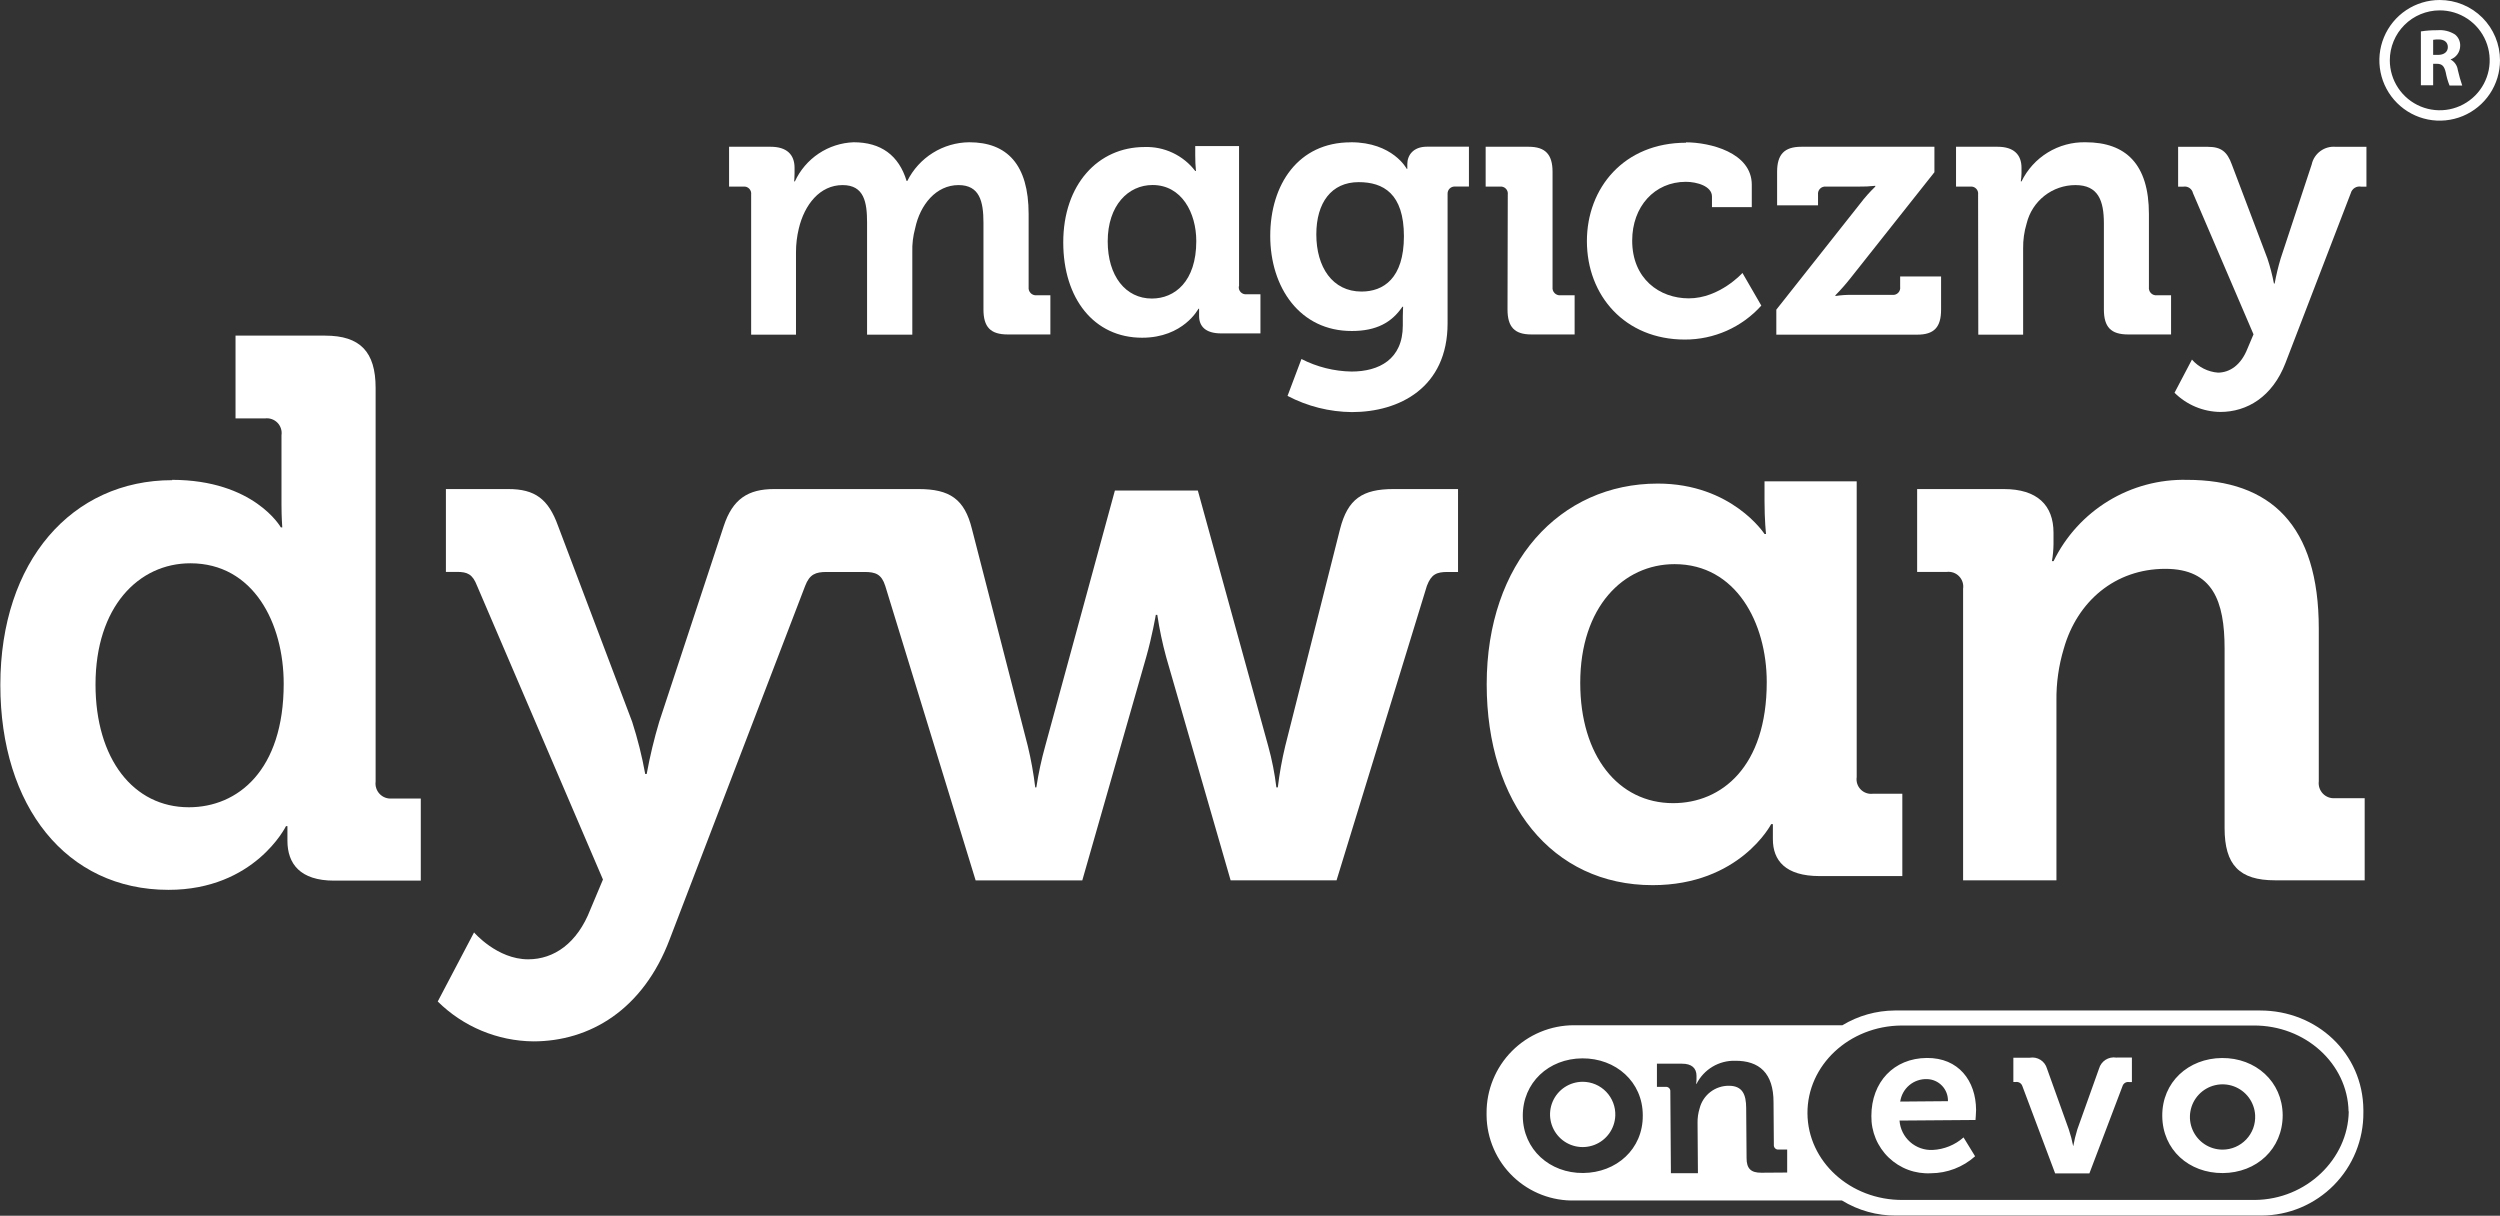
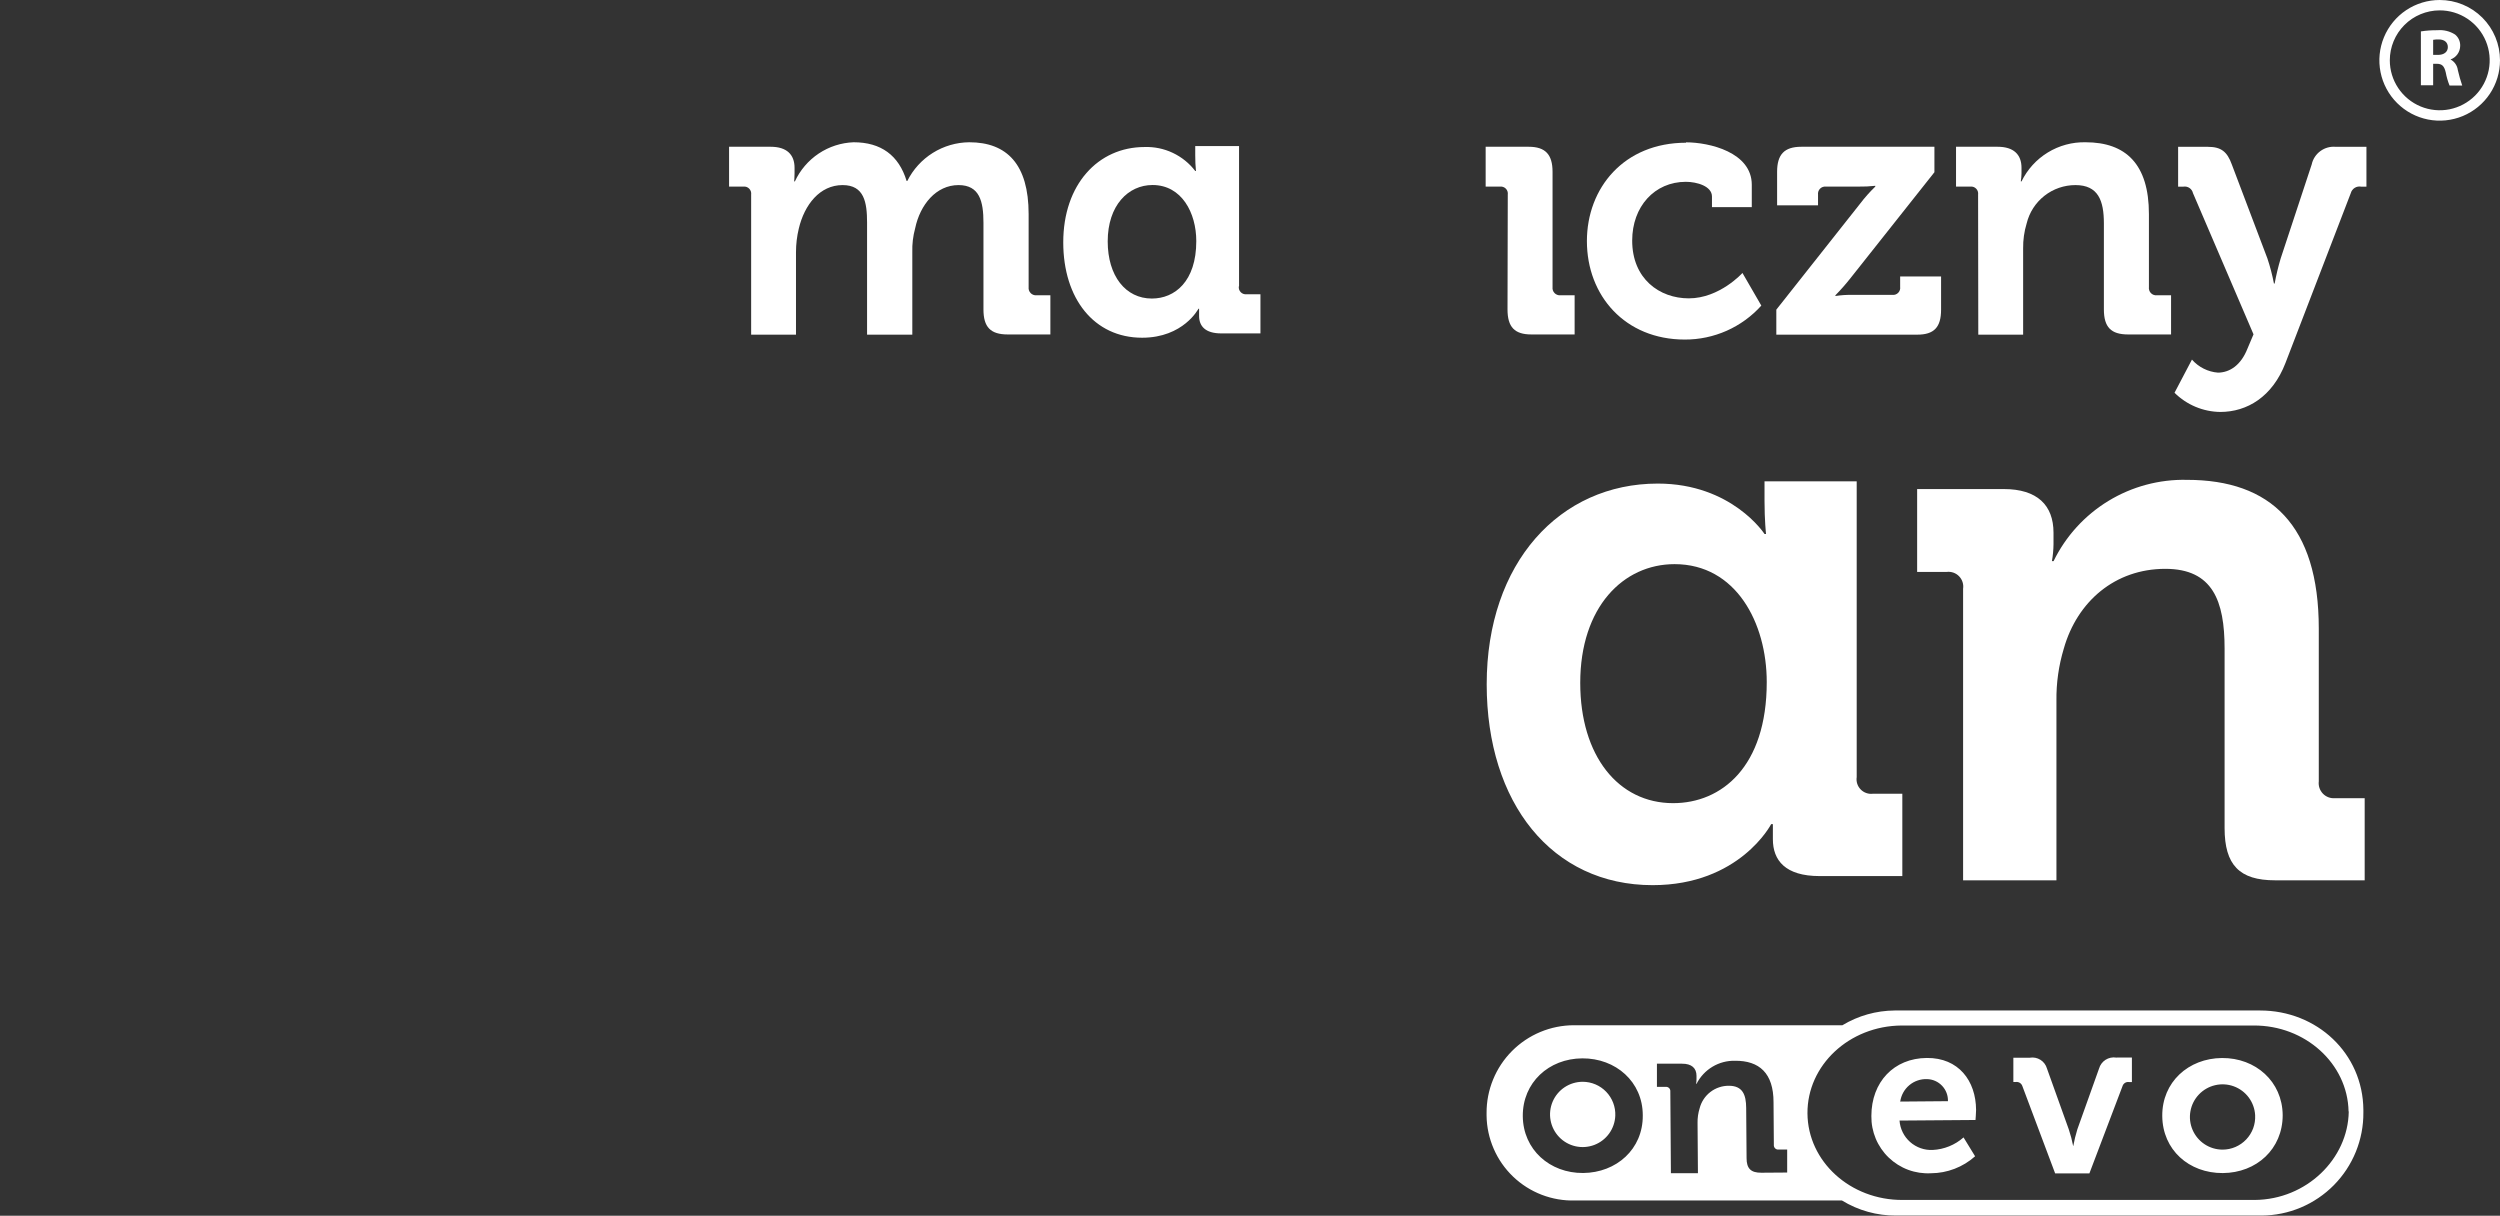
<svg xmlns="http://www.w3.org/2000/svg" width="146" height="71" viewBox="0 0 146 71" fill="none">
  <rect x="0" y="0" width="146" height="71" fill="#333333" stroke="none" />
  <g clip-path="url(#clip0_630_17)">
    <path d="M43.867 11.366C43.876 11.303 43.871 11.239 43.851 11.179C43.831 11.118 43.798 11.063 43.754 11.018C43.71 10.972 43.656 10.938 43.596 10.917C43.536 10.896 43.472 10.889 43.409 10.897H42.578V8.571H45.01C45.944 8.571 46.402 9.028 46.402 9.799V10.119C46.402 10.355 46.379 10.595 46.379 10.595H46.421C46.726 9.935 47.208 9.371 47.813 8.967C48.419 8.563 49.124 8.335 49.852 8.308C51.449 8.308 52.49 9.07 52.947 10.569H52.986C53.322 9.896 53.838 9.328 54.476 8.929C55.115 8.53 55.851 8.315 56.603 8.308C58.807 8.308 60.072 9.6 60.072 12.502V16.768C60.065 16.831 60.071 16.895 60.091 16.955C60.111 17.015 60.145 17.069 60.188 17.115C60.232 17.16 60.285 17.196 60.344 17.218C60.404 17.241 60.467 17.25 60.53 17.245H61.342V19.532H58.849C57.85 19.532 57.434 19.105 57.434 18.072V13.005C57.434 11.758 57.206 10.809 55.978 10.809C54.67 10.809 53.736 11.953 53.447 13.325C53.322 13.781 53.265 14.252 53.279 14.725V19.544H50.637V13.005C50.637 11.823 50.473 10.809 49.208 10.809C47.877 10.809 46.981 11.953 46.65 13.348C46.541 13.799 46.486 14.261 46.486 14.725V19.544H43.867V11.366Z" fill="white" />
-     <path d="M81.989 13.798C81.989 11.305 80.784 10.637 79.347 10.637C77.75 10.637 76.873 11.842 76.873 13.688C76.873 15.594 77.811 17.027 79.515 17.027C80.784 17.027 81.989 16.265 81.989 13.794V13.798ZM78.89 8.308C81.345 8.308 82.153 9.86 82.153 9.86H82.187V9.581C82.187 9.082 82.519 8.567 83.331 8.567H85.786V10.893H84.974C84.915 10.889 84.857 10.899 84.802 10.92C84.747 10.941 84.698 10.973 84.656 11.015C84.615 11.057 84.583 11.107 84.563 11.163C84.543 11.218 84.535 11.277 84.539 11.335V18.881C84.539 22.644 81.715 24.066 78.951 24.066C77.64 24.054 76.352 23.73 75.192 23.12L76.004 20.966C76.911 21.431 77.912 21.682 78.932 21.698C80.533 21.698 81.924 20.985 81.924 19.01V18.492C81.924 18.232 81.943 17.912 81.943 17.912H81.901C81.28 18.835 80.376 19.33 78.951 19.33C75.92 19.342 74.182 16.791 74.182 13.779C74.182 10.767 75.825 8.312 78.878 8.312" fill="white" />
    <path d="M88.054 11.366C88.063 11.303 88.058 11.239 88.038 11.178C88.019 11.118 87.986 11.063 87.942 11.018C87.897 10.972 87.843 10.938 87.783 10.917C87.723 10.896 87.659 10.889 87.597 10.897H86.762V8.571H89.278C90.254 8.571 90.669 9.028 90.669 10.035V16.768C90.662 16.831 90.668 16.895 90.688 16.955C90.708 17.015 90.741 17.069 90.785 17.115C90.829 17.16 90.882 17.196 90.941 17.218C91 17.241 91.064 17.25 91.127 17.245H91.958V19.532H89.43C88.458 19.532 88.039 19.105 88.039 18.072L88.054 11.366Z" fill="white" />
    <path d="M98.458 8.312C99.83 8.312 102.304 8.895 102.304 10.79V12.098H99.979V11.476C99.979 10.874 99.102 10.618 98.454 10.618C96.628 10.618 95.32 12.06 95.32 14.05C95.32 16.288 96.918 17.424 98.626 17.424C100.429 17.424 101.759 15.941 101.759 15.941L102.861 17.847C102.298 18.474 101.609 18.974 100.839 19.316C100.069 19.657 99.235 19.833 98.393 19.83C94.901 19.83 92.675 17.268 92.675 14.08C92.675 10.981 94.836 8.335 98.469 8.335" fill="white" />
    <path d="M103.737 18.084L108.621 11.907C108.893 11.548 109.193 11.21 109.517 10.897V10.851C109.191 10.887 108.864 10.902 108.537 10.897H106.631C106.568 10.89 106.505 10.898 106.446 10.92C106.387 10.941 106.333 10.976 106.289 11.021C106.245 11.066 106.212 11.12 106.192 11.18C106.172 11.24 106.166 11.303 106.173 11.366V11.991H103.783V10.035C103.783 9.025 104.199 8.571 105.197 8.571H112.97V10.058L108.079 16.231C107.801 16.585 107.503 16.923 107.187 17.245V17.287C107.518 17.235 107.852 17.213 108.186 17.222H110.512C110.575 17.229 110.639 17.221 110.698 17.2C110.758 17.178 110.812 17.144 110.856 17.098C110.901 17.052 110.934 16.997 110.953 16.937C110.973 16.876 110.978 16.812 110.969 16.749V16.147H113.359V18.084C113.359 19.117 112.944 19.544 111.968 19.544H103.737V18.084Z" fill="white" />
    <path d="M115.521 11.366C115.53 11.303 115.525 11.239 115.505 11.179C115.486 11.118 115.453 11.063 115.408 11.018C115.364 10.972 115.31 10.938 115.25 10.917C115.19 10.896 115.126 10.889 115.063 10.897H114.232V8.571H116.665C117.599 8.571 118.056 9.028 118.056 9.799V10.119C118.054 10.279 118.04 10.438 118.014 10.595H118.056C118.396 9.897 118.929 9.31 119.591 8.905C120.254 8.499 121.019 8.292 121.796 8.308C124.144 8.308 125.497 9.581 125.497 12.502V16.768C125.489 16.831 125.495 16.894 125.515 16.954C125.534 17.014 125.567 17.069 125.611 17.115C125.654 17.16 125.707 17.196 125.766 17.218C125.825 17.241 125.888 17.25 125.951 17.245H126.79V19.532H124.281C123.283 19.532 122.867 19.105 122.867 18.072V13.047C122.867 11.713 122.535 10.809 121.205 10.809C120.548 10.809 119.91 11.029 119.394 11.435C118.877 11.841 118.512 12.409 118.357 13.047C118.213 13.521 118.144 14.015 118.151 14.511V19.544H115.532L115.521 11.366Z" fill="white" />
    <path d="M129.508 21.763C130.233 21.763 130.877 21.309 131.25 20.364L131.605 19.525L128.071 11.282C128.044 11.159 127.971 11.05 127.867 10.979C127.763 10.908 127.635 10.88 127.511 10.9H127.202V8.575H128.948C129.71 8.575 130.069 8.857 130.339 9.608L132.417 15.095C132.576 15.573 132.704 16.063 132.798 16.558H132.84C132.93 16.064 133.047 15.576 133.191 15.095L135.002 9.608C135.069 9.292 135.251 9.012 135.512 8.822C135.773 8.631 136.094 8.543 136.416 8.575H138.2V10.9H137.891C137.761 10.876 137.626 10.901 137.513 10.972C137.401 11.043 137.319 11.153 137.285 11.282L133.473 21.195C132.711 23.177 131.228 24.058 129.661 24.058C128.66 24.045 127.703 23.643 126.992 22.937L128.01 21C128.399 21.444 128.947 21.718 129.535 21.763" fill="white" />
    <path d="M67.267 17.435C65.742 17.435 64.69 16.124 64.69 14.099C64.69 11.995 65.887 10.805 67.309 10.805C69.013 10.805 69.863 12.433 69.863 14.08C69.863 16.436 68.609 17.435 67.267 17.435ZM72.36 16.711V8.529H69.802V9.067C69.8 9.373 69.814 9.68 69.844 9.985H69.802C69.456 9.534 69.007 9.171 68.492 8.928C67.978 8.684 67.413 8.567 66.844 8.586C64.126 8.586 62.094 10.775 62.094 14.153C62.094 17.435 63.889 19.723 66.699 19.723C69.116 19.723 69.989 18.03 69.989 18.03H70.027V18.45C70.027 19.033 70.374 19.471 71.323 19.471H73.61V17.184H72.795C72.733 17.191 72.671 17.184 72.612 17.163C72.554 17.142 72.501 17.108 72.458 17.063C72.415 17.019 72.382 16.965 72.363 16.906C72.344 16.846 72.339 16.784 72.349 16.723" fill="white" />
-     <path d="M16.568 39.93C16.568 36.388 14.8 32.896 11.117 32.896C8.09 32.896 5.578 35.447 5.578 39.972C5.578 44.319 7.789 47.144 11.029 47.144C13.888 47.144 16.568 44.99 16.568 39.93ZM10.038 28.023C14.841 28.023 16.401 30.799 16.401 30.799H16.485C16.485 30.799 16.439 30.216 16.439 29.457V25.419C16.459 25.287 16.448 25.152 16.407 25.025C16.366 24.898 16.296 24.782 16.202 24.686C16.108 24.591 15.994 24.519 15.868 24.475C15.741 24.432 15.607 24.418 15.474 24.436H13.755V19.601H18.993C21.025 19.601 21.936 20.539 21.936 22.651V45.649C21.919 45.779 21.932 45.912 21.974 46.036C22.015 46.161 22.084 46.274 22.175 46.369C22.266 46.463 22.377 46.536 22.5 46.582C22.623 46.627 22.755 46.645 22.885 46.633H24.574V51.429H19.511C17.525 51.429 16.786 50.442 16.786 49.1V48.246H16.702C16.702 48.246 14.88 51.967 9.84 51.967C3.87 51.967 0.02 47.087 0.02 40.003C0.02 32.759 4.213 28.042 10.057 28.042" fill="white" />
-     <path d="M81.379 28.561C79.561 28.561 78.71 29.144 78.261 30.887L75.058 43.568C74.866 44.364 74.721 45.171 74.624 45.985H74.54C74.442 45.168 74.283 44.36 74.063 43.568L69.954 28.649H65.109L61.041 43.568C60.819 44.362 60.646 45.169 60.522 45.985H60.458C60.36 45.171 60.215 44.364 60.023 43.568L56.76 30.887C56.329 29.144 55.464 28.561 53.645 28.561H45.209C43.684 28.561 42.788 29.144 42.27 30.711L38.499 42.149C38.199 43.152 37.955 44.17 37.767 45.2H37.68C37.494 44.167 37.239 43.148 36.917 42.149L32.59 30.711C32.026 29.144 31.245 28.561 29.689 28.561H26.041V33.399H26.693C27.295 33.399 27.6 33.533 27.859 34.208L35.213 51.365L34.477 53.115C33.715 55.082 32.358 56.024 30.844 56.024C29.03 56.024 27.684 54.453 27.684 54.453L25.564 58.487C27.051 59.959 29.053 60.795 31.145 60.816C34.435 60.816 37.55 58.982 39.109 54.857L47.023 34.211C47.283 33.536 47.63 33.403 48.281 33.403H50.485C51.137 33.403 51.48 33.536 51.697 34.211L56.977 51.414H63.206L66.938 38.375C67.285 37.158 67.499 35.908 67.499 35.908H67.586C67.71 36.74 67.883 37.563 68.105 38.375L71.868 51.41H78.055L83.331 34.211C83.59 33.536 83.895 33.403 84.543 33.403H85.149V28.561H81.379Z" fill="white" />
    <path d="M114.645 34.383C114.664 34.252 114.654 34.118 114.613 33.992C114.573 33.866 114.504 33.751 114.411 33.655C114.319 33.56 114.206 33.487 114.082 33.443C113.957 33.399 113.823 33.384 113.692 33.399H111.961V28.561H117.024C118.972 28.561 119.925 29.503 119.925 31.112V31.783C119.921 32.114 119.89 32.444 119.833 32.77H119.928C120.637 31.317 121.747 30.098 123.128 29.256C124.508 28.415 126.101 27.987 127.717 28.023C132.6 28.023 135.417 30.666 135.417 36.712V45.627C135.401 45.757 135.414 45.889 135.455 46.014C135.497 46.138 135.565 46.252 135.656 46.347C135.747 46.442 135.858 46.515 135.981 46.561C136.104 46.607 136.236 46.625 136.367 46.614H138.097V51.41H132.859C130.782 51.41 129.916 50.514 129.916 48.36V37.875C129.916 35.1 129.226 33.22 126.455 33.22C123.516 33.22 121.308 35.126 120.527 37.875C120.228 38.864 120.082 39.893 120.096 40.925V51.41H114.645V34.383Z" fill="white" />
    <path d="M97.711 46.904C94.509 46.904 92.286 44.143 92.286 39.881C92.286 35.443 94.806 32.946 97.795 32.946C101.382 32.946 103.178 36.377 103.178 39.835C103.178 44.791 100.532 46.904 97.711 46.904ZM108.431 45.379V28.111H103.048V29.255C103.048 30.399 103.136 31.184 103.136 31.184H103.048C103.048 31.184 101.142 28.241 96.815 28.241C91.097 28.241 86.823 32.854 86.823 39.961C86.823 46.9 90.635 51.693 96.514 51.693C101.599 51.693 103.437 48.128 103.437 48.128H103.536V49.012C103.536 50.24 104.256 51.163 106.266 51.163H111.096V46.355H109.369C109.239 46.37 109.107 46.355 108.984 46.31C108.861 46.266 108.75 46.194 108.66 46.1C108.569 46.006 108.501 45.893 108.461 45.768C108.422 45.644 108.411 45.512 108.431 45.383" fill="white" />
    <path d="M141.38 1.834C141.699 1.784 142.021 1.762 142.344 1.765C142.707 1.732 143.07 1.821 143.377 2.017C143.476 2.098 143.554 2.201 143.606 2.317C143.657 2.434 143.681 2.561 143.675 2.688C143.671 2.861 143.616 3.028 143.515 3.169C143.414 3.309 143.273 3.415 143.11 3.473C143.226 3.535 143.325 3.623 143.399 3.73C143.473 3.838 143.521 3.961 143.537 4.091C143.607 4.396 143.692 4.698 143.793 4.995H143.053C142.954 4.748 142.88 4.493 142.832 4.232C142.744 3.851 142.611 3.729 142.314 3.725H142.096V4.979H141.38V1.834ZM142.096 3.206H142.382C142.741 3.206 142.954 3.023 142.954 2.749C142.954 2.474 142.752 2.303 142.424 2.303C142.314 2.3 142.205 2.307 142.096 2.326V3.206ZM142.478 0.606C143.055 0.605 143.619 0.776 144.099 1.096C144.579 1.416 144.954 1.872 145.175 2.405C145.396 2.938 145.454 3.525 145.342 4.091C145.229 4.657 144.952 5.177 144.544 5.585C144.135 5.993 143.615 6.271 143.049 6.384C142.483 6.496 141.897 6.438 141.364 6.217C140.831 5.996 140.375 5.621 140.055 5.141C139.735 4.661 139.564 4.096 139.565 3.519C139.566 2.747 139.873 2.007 140.419 1.46C140.965 0.914 141.705 0.607 142.478 0.606ZM142.478 2.06557e-06C141.781 2.47372e-06 141.1 0.207 140.52 0.594C139.941 0.981 139.489 1.532 139.223 2.176C138.956 2.82 138.887 3.528 139.023 4.212C139.159 4.895 139.495 5.523 139.988 6.015C140.481 6.508 141.109 6.843 141.793 6.979C142.476 7.114 143.185 7.044 143.828 6.777C144.472 6.509 145.022 6.057 145.408 5.477C145.795 4.898 146.001 4.216 146 3.519C146 3.057 145.909 2.599 145.732 2.172C145.555 1.744 145.295 1.356 144.968 1.029C144.641 0.703 144.253 0.443 143.825 0.267C143.398 0.09 142.94 -0 142.478 2.06557e-06Z" fill="white" />
    <path d="M94.333 65.155C94.319 65.529 94.195 65.89 93.977 66.194C93.759 66.498 93.457 66.731 93.108 66.864C92.758 66.997 92.378 67.025 92.013 66.943C91.648 66.862 91.315 66.675 91.056 66.405C90.796 66.136 90.622 65.796 90.554 65.429C90.486 65.061 90.528 64.681 90.674 64.337C90.82 63.993 91.064 63.7 91.376 63.493C91.688 63.287 92.053 63.177 92.427 63.176C92.684 63.176 92.938 63.228 93.174 63.328C93.41 63.428 93.623 63.575 93.801 63.76C93.979 63.945 94.118 64.164 94.209 64.403C94.301 64.643 94.343 64.899 94.333 65.155ZM115.403 64.816C115.403 65.006 115.369 65.407 115.369 65.407L110.932 65.441C110.967 65.924 111.19 66.374 111.552 66.694C111.915 67.015 112.389 67.181 112.872 67.157C113.538 67.124 114.172 66.866 114.671 66.425L115.346 67.527C114.637 68.16 113.72 68.513 112.769 68.518C112.317 68.543 111.865 68.475 111.44 68.318C111.015 68.16 110.628 67.917 110.301 67.603C109.975 67.29 109.716 66.912 109.542 66.494C109.368 66.076 109.282 65.627 109.288 65.174C109.288 63.195 110.6 61.796 112.529 61.785C114.374 61.77 115.392 63.111 115.403 64.816ZM113.76 64.309C113.765 64.144 113.738 63.98 113.679 63.825C113.62 63.671 113.532 63.53 113.418 63.41C113.305 63.291 113.169 63.194 113.018 63.127C112.868 63.06 112.705 63.024 112.54 63.02C112.163 63.006 111.794 63.132 111.505 63.374C111.215 63.617 111.026 63.958 110.973 64.332L113.76 64.309ZM123.58 61.762C123.365 61.729 123.145 61.776 122.962 61.894C122.779 62.012 122.645 62.193 122.585 62.402L121.316 65.956C121.219 66.274 121.14 66.597 121.08 66.924H121.072C121.009 66.596 120.924 66.272 120.817 65.956L119.543 62.402C119.484 62.193 119.349 62.012 119.165 61.895C118.98 61.779 118.76 61.734 118.545 61.77H117.58V63.188H117.725C117.806 63.177 117.889 63.196 117.959 63.239C118.028 63.283 118.08 63.35 118.106 63.428L120.02 68.525H122.021L123.954 63.432C123.978 63.352 124.03 63.285 124.1 63.24C124.17 63.196 124.253 63.179 124.335 63.192H124.503V61.758L123.58 61.762ZM133.309 65.125C133.309 67.1 131.784 68.495 129.81 68.507C127.835 68.518 126.291 67.149 126.276 65.174C126.26 63.199 127.801 61.804 129.764 61.788C131.727 61.773 133.294 63.161 133.309 65.125ZM131.7 65.125C131.68 64.753 131.55 64.395 131.329 64.096C131.107 63.797 130.802 63.569 130.453 63.441C130.103 63.313 129.724 63.29 129.361 63.376C128.999 63.461 128.669 63.65 128.413 63.921C128.157 64.191 127.986 64.53 127.921 64.897C127.855 65.264 127.899 65.641 128.046 65.983C128.193 66.326 128.437 66.617 128.747 66.822C129.058 67.028 129.422 67.137 129.794 67.138C130.053 67.138 130.309 67.086 130.547 66.984C130.784 66.882 130.999 66.733 131.177 66.546C131.355 66.359 131.494 66.137 131.584 65.895C131.674 65.653 131.713 65.394 131.7 65.136V65.125ZM138.021 64.804V64.972C138.027 65.757 137.877 66.536 137.582 67.263C137.286 67.991 136.85 68.653 136.298 69.212C135.747 69.77 135.09 70.215 134.367 70.52C133.643 70.825 132.867 70.984 132.082 70.989H110.733C109.617 70.997 108.521 70.692 107.569 70.108H91.989C91.322 70.128 90.658 70.014 90.036 69.775C89.414 69.536 88.845 69.175 88.364 68.714C87.882 68.252 87.497 67.7 87.232 67.088C86.966 66.477 86.824 65.818 86.816 65.151V65.01C86.811 64.338 86.94 63.671 87.195 63.048C87.449 62.425 87.824 61.859 88.298 61.382C88.772 60.905 89.336 60.526 89.957 60.267C90.578 60.008 91.244 59.875 91.916 59.874H107.596C108.517 59.318 109.57 59.021 110.646 59.013H131.994C135.303 59.013 137.998 61.51 138.021 64.816V64.804ZM95.938 65.132C95.938 63.176 94.36 61.796 92.404 61.808C90.448 61.819 88.916 63.226 88.931 65.182C88.947 67.138 90.51 68.518 92.454 68.503C94.398 68.487 95.953 67.111 95.938 65.144V65.132ZM104.371 68.476V67.134H103.871C103.834 67.138 103.796 67.134 103.761 67.122C103.726 67.109 103.693 67.089 103.667 67.063C103.64 67.037 103.62 67.005 103.607 66.969C103.594 66.934 103.589 66.897 103.593 66.859L103.574 64.366C103.574 62.673 102.743 61.937 101.325 61.949C100.862 61.938 100.405 62.059 100.008 62.297C99.61 62.535 99.289 62.881 99.079 63.294H99.053C99.069 63.203 99.077 63.109 99.076 63.016V62.829C99.076 62.38 98.793 62.116 98.229 62.12H96.765V63.474H97.269C97.306 63.469 97.344 63.472 97.38 63.484C97.415 63.496 97.448 63.517 97.475 63.543C97.502 63.569 97.522 63.602 97.534 63.637C97.547 63.673 97.551 63.711 97.547 63.748L97.581 68.514H99.159L99.137 65.578C99.132 65.289 99.173 65.001 99.259 64.724C99.356 64.346 99.576 64.011 99.886 63.772C100.195 63.534 100.576 63.406 100.966 63.409C101.767 63.409 101.973 63.927 101.977 64.705L102 67.641C102 68.243 102.255 68.491 102.857 68.487L104.371 68.476ZM137.156 64.903C137.102 62.12 134.628 59.867 131.601 59.89H111.046C107.996 59.913 105.537 62.208 105.556 65.022C105.575 67.835 108.065 70.096 111.118 70.077H131.685C134.697 70.051 137.125 67.683 137.167 64.915L137.156 64.903Z" fill="white" />
  </g>
  <defs>
    <clipPath id="clip0_630_17">
      <rect width="146" height="71" fill="white" />
    </clipPath>
  </defs>
</svg>